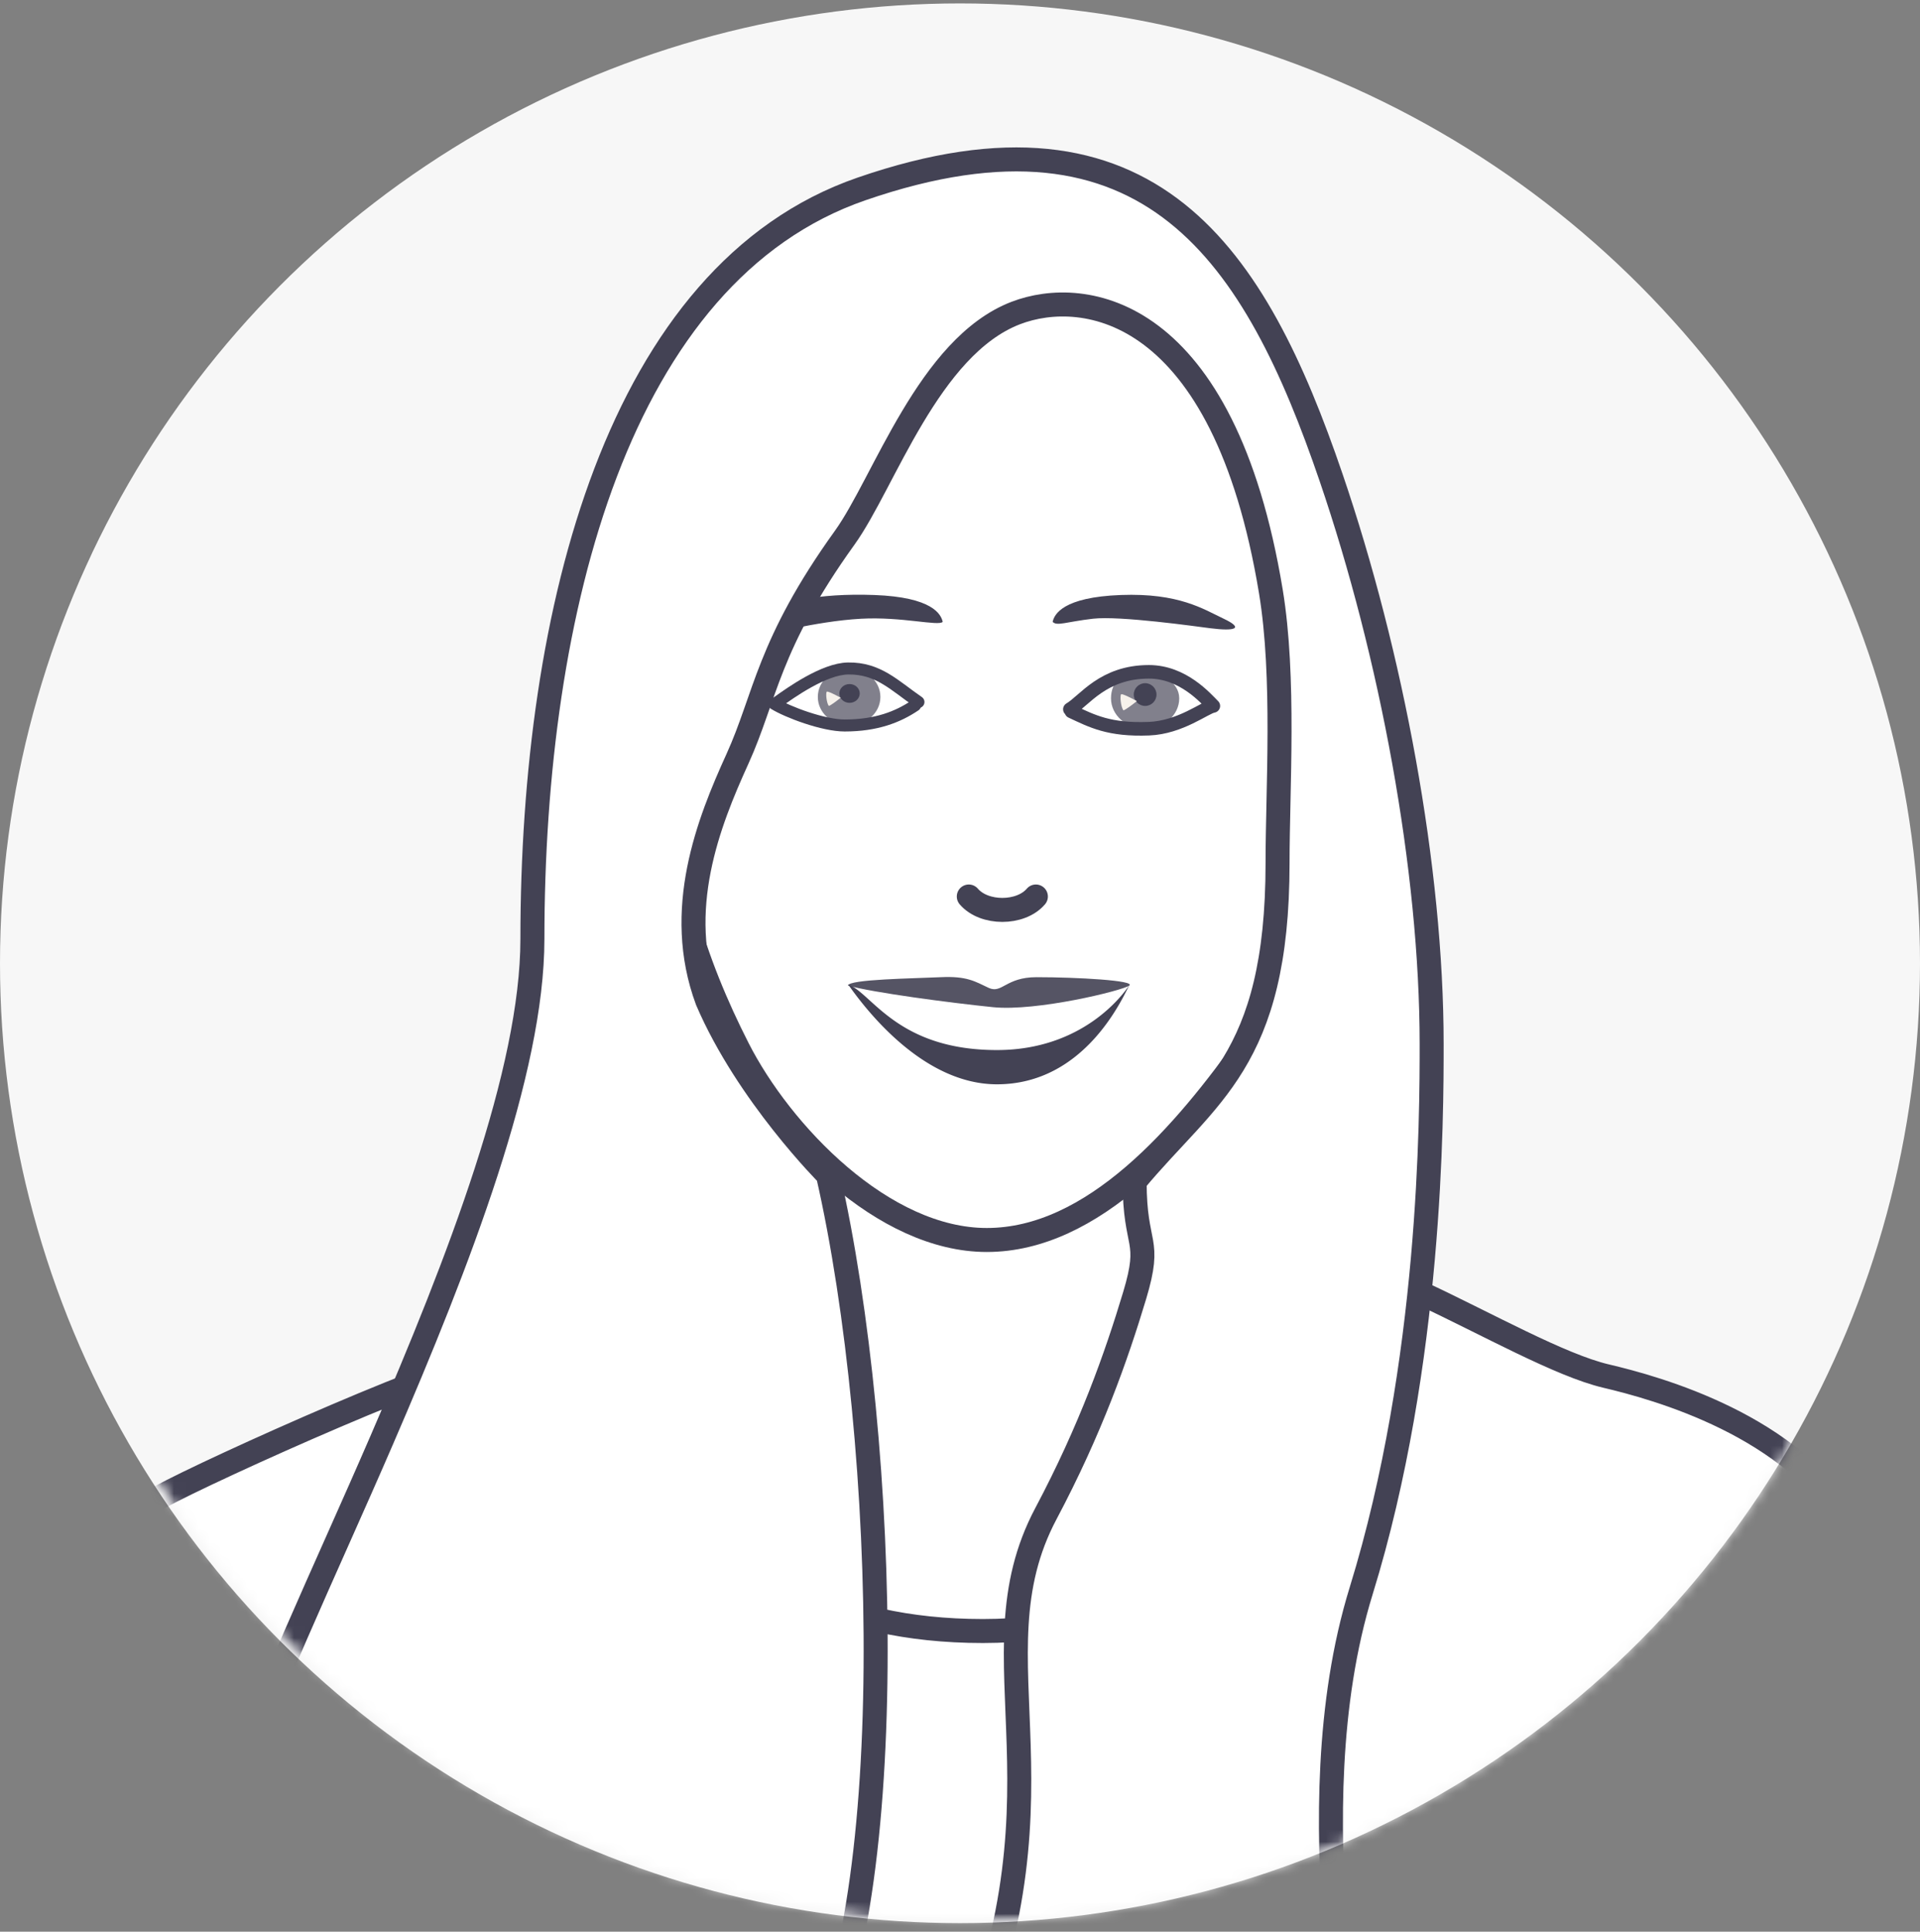
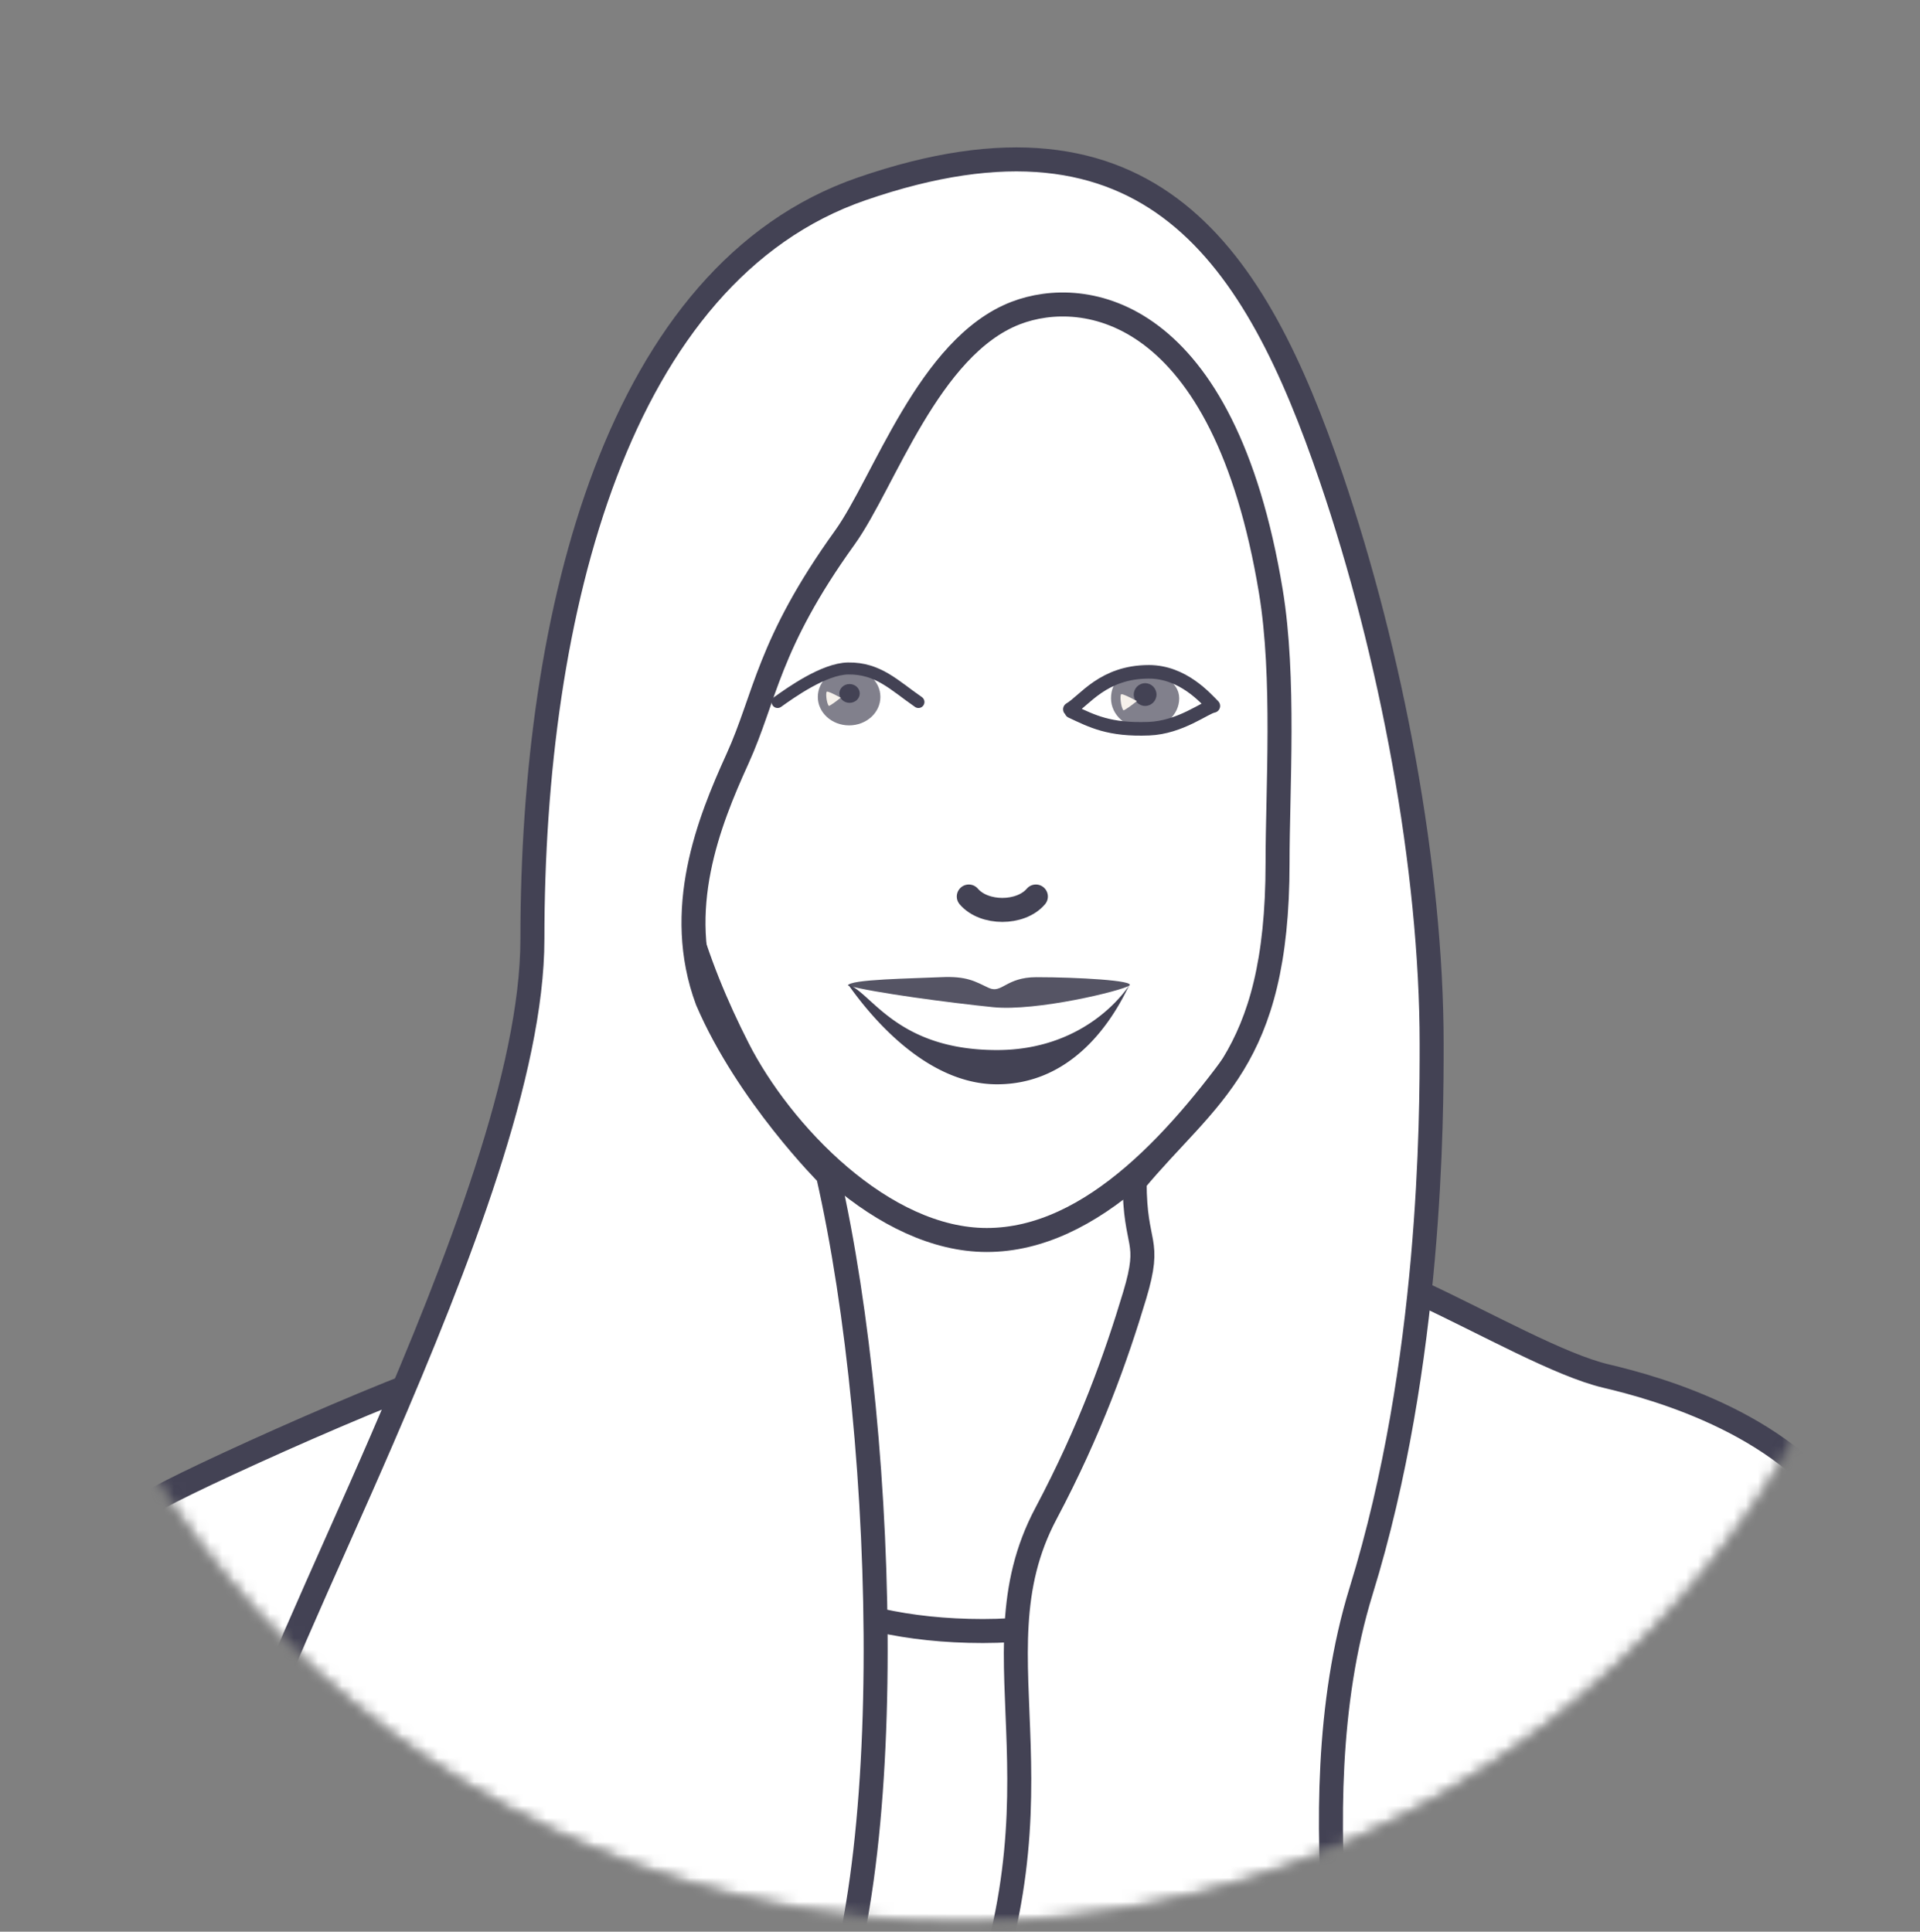
<svg xmlns="http://www.w3.org/2000/svg" width="160" height="161" fill="none">
  <rect width="100%" height="100%" fill="#808080" stroke="none" />
-   <circle cx="80" cy="80.285" r="80" fill="#F7F7F7" />
  <mask id="mask0_2153_457" width="160" height="161" x="0" y="0" maskUnits="userSpaceOnUse" style="mask-type:alpha">
    <circle cx="80" cy="80.285" r="80" fill="#F3F3F3" />
  </mask>
  <g mask="url(#mask0_2153_457)">
    <mask id="mask1_2153_457" width="161" height="161" x="0" y="0" maskUnits="userSpaceOnUse" style="mask-type:alpha">
      <circle cx="80.5" cy="80.285" r="80" fill="#F6F6F6" />
    </mask>
    <g mask="url(#mask1_2153_457)">
      <path fill="#C4C4C4" d="M111.495 57.664c-1.7 26.943-5.615 30.516-13.319 39.061-4.519 5.013-9.404 8.649-15.235 8.649-9.608 0-21.504-12.689-24.537-20.085-3.033-7.395-3.302-17.33-3.302-27.625 0-26.35 12.374-40.24 28.144-40.24 15.77 0 28.249 13.89 28.249 40.24Z" opacity=".1" />
      <path fill="#fff" d="M48.195 124.768c-3.938 4.565 42.54-12.324 42.36-7.311 6.088-2.292 11.607-8.713 13.607-11.637.567-.626 1.7-2.614 1.7-5.55 0-3.67 8.593-17.096 7.967-23.541-.501-5.156-2.178-10.563-2.954-12.622-1.074 4.595-65.274 10.258-65.56 12.622-.358 2.954 6.819 43.474 2.88 48.039Z" opacity=".1" />
      <path fill="#fff" stroke="#434254" d="M64.41 106.626c-.536 2.327-8.95 4.654-12.531 4.833L36.2 131.682l55.556 17.025c30.243-14.561 16.409-33.699 11.969-35.99-5.55-2.865-.537-21.874 0-24.022.43-1.719-32.84-5.747-45.074-5.03.18 3.222 6.188 21.099 5.759 22.961Z" />
      <path fill="#fff" stroke="#434254" stroke-width="2" d="M109.638 62.195c0 9.677-2.943 19.576-5.449 24.588-2.734 3.861-5.99 8.016-9.703 11.205-3.736 3.209-7.838 5.36-12.256 5.36-4.282 0-8.55-2.168-12.25-5.312-3.691-3.136-6.709-7.153-8.48-10.632-3.606-7.085-6.32-15.102-6.32-25.209 0-11.948 1.264-22.584 5.237-30.207 1.975-3.79 4.61-6.815 8.084-8.9 3.474-2.084 7.85-3.265 13.37-3.265 6.788 0 11.856 1.194 15.656 3.284 3.784 2.082 6.382 5.09 8.174 8.85 3.627 7.606 3.937 18.206 3.937 30.238Z" />
      <path fill="#fff" d="M96.386 55.716c-2.35-.18-4.662 2.447-5.31 3.074.38.56 3.074 1.398 5.31 1.398 1.866 0 5.087-1.252 4.751-1.677-.336-.425-2.402-2.616-4.751-2.795ZM73.333 84.644c1.197 1.7 6.456 3.508 9.216 3.965 2.49.51 6.427-1.343 8.453-2.815l3.146-4.365h-2.006l-5.07 1.794-6.93-.33-9.471-1.465c.377.599 1.466 1.515 2.662 3.216Z" />
-       <path fill="#434254" d="M72.875 49.592c4.834.18 5.55 1.611 5.684 2.238-.356.377-3.424-.448-6.805-.261-3.847.212-8.098 1.416-9.218 1.559-2.103.268-.806-1.298.895-2.104 1.701-.805 4.61-1.61 9.444-1.432ZM93.404 49.591c-4.833.18-5.55 1.612-5.683 2.238.355.377 1.118 0 3.354-.261 2.236-.262 8.662.65 9.782.793 2.104.268 2.819.012 1.118-.793-1.701-.806-3.737-2.156-8.57-1.977Z" />
-       <path fill="#434254" d="M82.749 83.944c-3.636-.37-10.028-1.22-12.078-1.8 0-.53 5.563-.595 7.73-.7 2.166-.106 2.855.356 3.977.885 1.121.529 1.417-.885 3.994-.885 3.382 0 8.31.276 7.73.7-.58.422-7.718 2.17-11.353 1.8Z" opacity=".9" />
+       <path fill="#434254" d="M82.749 83.944c-3.636-.37-10.028-1.22-12.078-1.8 0-.53 5.563-.595 7.73-.7 2.166-.106 2.855.356 3.977.885 1.121.529 1.417-.885 3.994-.885 3.382 0 8.31.276 7.73.7-.58.422-7.718 2.17-11.353 1.8" opacity=".9" />
      <path fill="#434254" d="M83.078 90.372c-6 0-10.698-5.891-12.407-8.331 1.99.725 4.083 5.477 12.407 5.477 7.185 0 10.556-4.67 11.05-5.44l.02-.037a1.237 1.237 0 0 1-.02.037c-.528.966-3.656 8.294-11.05 8.294Z" />
      <path fill="#fff" stroke="#434254" stroke-width="2" d="M41.325 113.291c-2.414-.439-23.872 9.208-27.95 11.46-18.396 10.152-20.636 36.25-24.875 50.588h175.522c-1.344-11.372-5.055-39.612-9.782-48.073-4.728-8.461-16.217-11.592-20.403-12.577-7.617-1.792-24.427-13.758-26.396-8.232-1.969 5.526 0 29.482-25.538 29.482s-28.661-20.477-40.578-22.648Z" />
      <path fill="#fff" stroke="#434254" stroke-width="2" d="M70.393 44.815c3.291-4.58 6.987-15.931 14.254-18.726 5.704-2.194 17.329-.559 21.257 23.198 1.183 7.154.559 16.468.559 22.64 0 16.593-5.885 19.284-11.91 26.55 0 5.591 1.457 4.656 0 9.503-1.527 5.079-3.672 11.16-7.39 18.167-6.526 12.298 3.074 23.478-7.826 47.235-2.833 6.174 24.522 1.834 31.862 1.118 2.988-.292-3.634-22.919 2.236-41.924 5.869-19.006 5.869-39.582 5.869-45.558 0-14.598-3.348-32.48-8.385-47.234-6.257-18.327-14.987-32.376-39.129-24.036-20.291 7.01-27.423 35.181-27.423 62.516 0 11.014-6.09 26.803-12.544 41.735-9.564 22.123-20.867 43.367-12.857 52.544 4.891 5.605 40.252 11.859 48.073 0 8.103-12.285 7.048-52.354 1.956-74.624 0 0-6.708-6.708-10.061-14.534-2.796-7.546.123-14.866 2.515-20.124 2.355-5.175 2.515-9.502 8.944-18.446Z" />
      <path fill="#434254" d="M98.269 58.205c0 1.396-1.273 2.527-2.843 2.527s-2.842-1.131-2.842-2.527c0-1.395.957-2.21 2.526-2.21 1.57 0 3.159.815 3.159 2.21Z" opacity=".67" />
      <circle cx="95.428" cy="57.889" r=".947" fill="#434254" />
      <path stroke="#434254" stroke-linecap="round" stroke-width="1.13" d="M89.28 59.297c1.725.804 3.133 1.564 6.462 1.436 2.63-.101 4.712-1.794 5.369-1.895M89.156 59.114c1.214-.708 2.752-3.12 6.587-3.12 2.842 0 4.737 2.211 5.369 2.843" />
      <path fill="#F6F1EB" d="M93.423 57.869c-.102.11-.037 1.025.195 1.34.195-.053.828-.539 1.119-.775-.404-.225-1.233-.652-1.314-.565Z" />
      <path fill="#fff" d="M70.949 55.714c-2.484-.179-5.276 2.294-6.15 2.831.672.739 3.342 1.697 5.311 1.92 1.97.224 5.31-1.397 6.149-1.676.427-.143-2.826-2.896-5.31-3.075Z" />
      <ellipse cx="70.759" cy="58.086" fill="#434254" opacity=".67" rx="2.607" ry="2.372" />
      <ellipse cx="70.795" cy="57.796" fill="#434254" rx=".85" ry=".783" />
-       <path stroke="#434254" stroke-linecap="round" d="M76.258 58.789c-1.424.962-3.228 1.677-5.87 1.677-1.781 0-4.75-1.118-5.869-1.808" />
      <path fill="#F6F1EB" d="M68.894 57.653c-.09.097-.032.907.173 1.186.173-.047.732-.477.99-.686-.357-.199-1.09-.577-1.163-.5Z" />
      <path stroke="#434254" stroke-linecap="round" d="M76.538 58.51c-2.007-1.384-3.348-2.835-5.869-2.795-2.016.033-4.802 2.032-5.87 2.794" />
      <path stroke="#434254" stroke-linecap="round" stroke-width="2" d="M80.733 74.72c1.27 1.49 4.32 1.49 5.59 0" />
    </g>
  </g>
</svg>